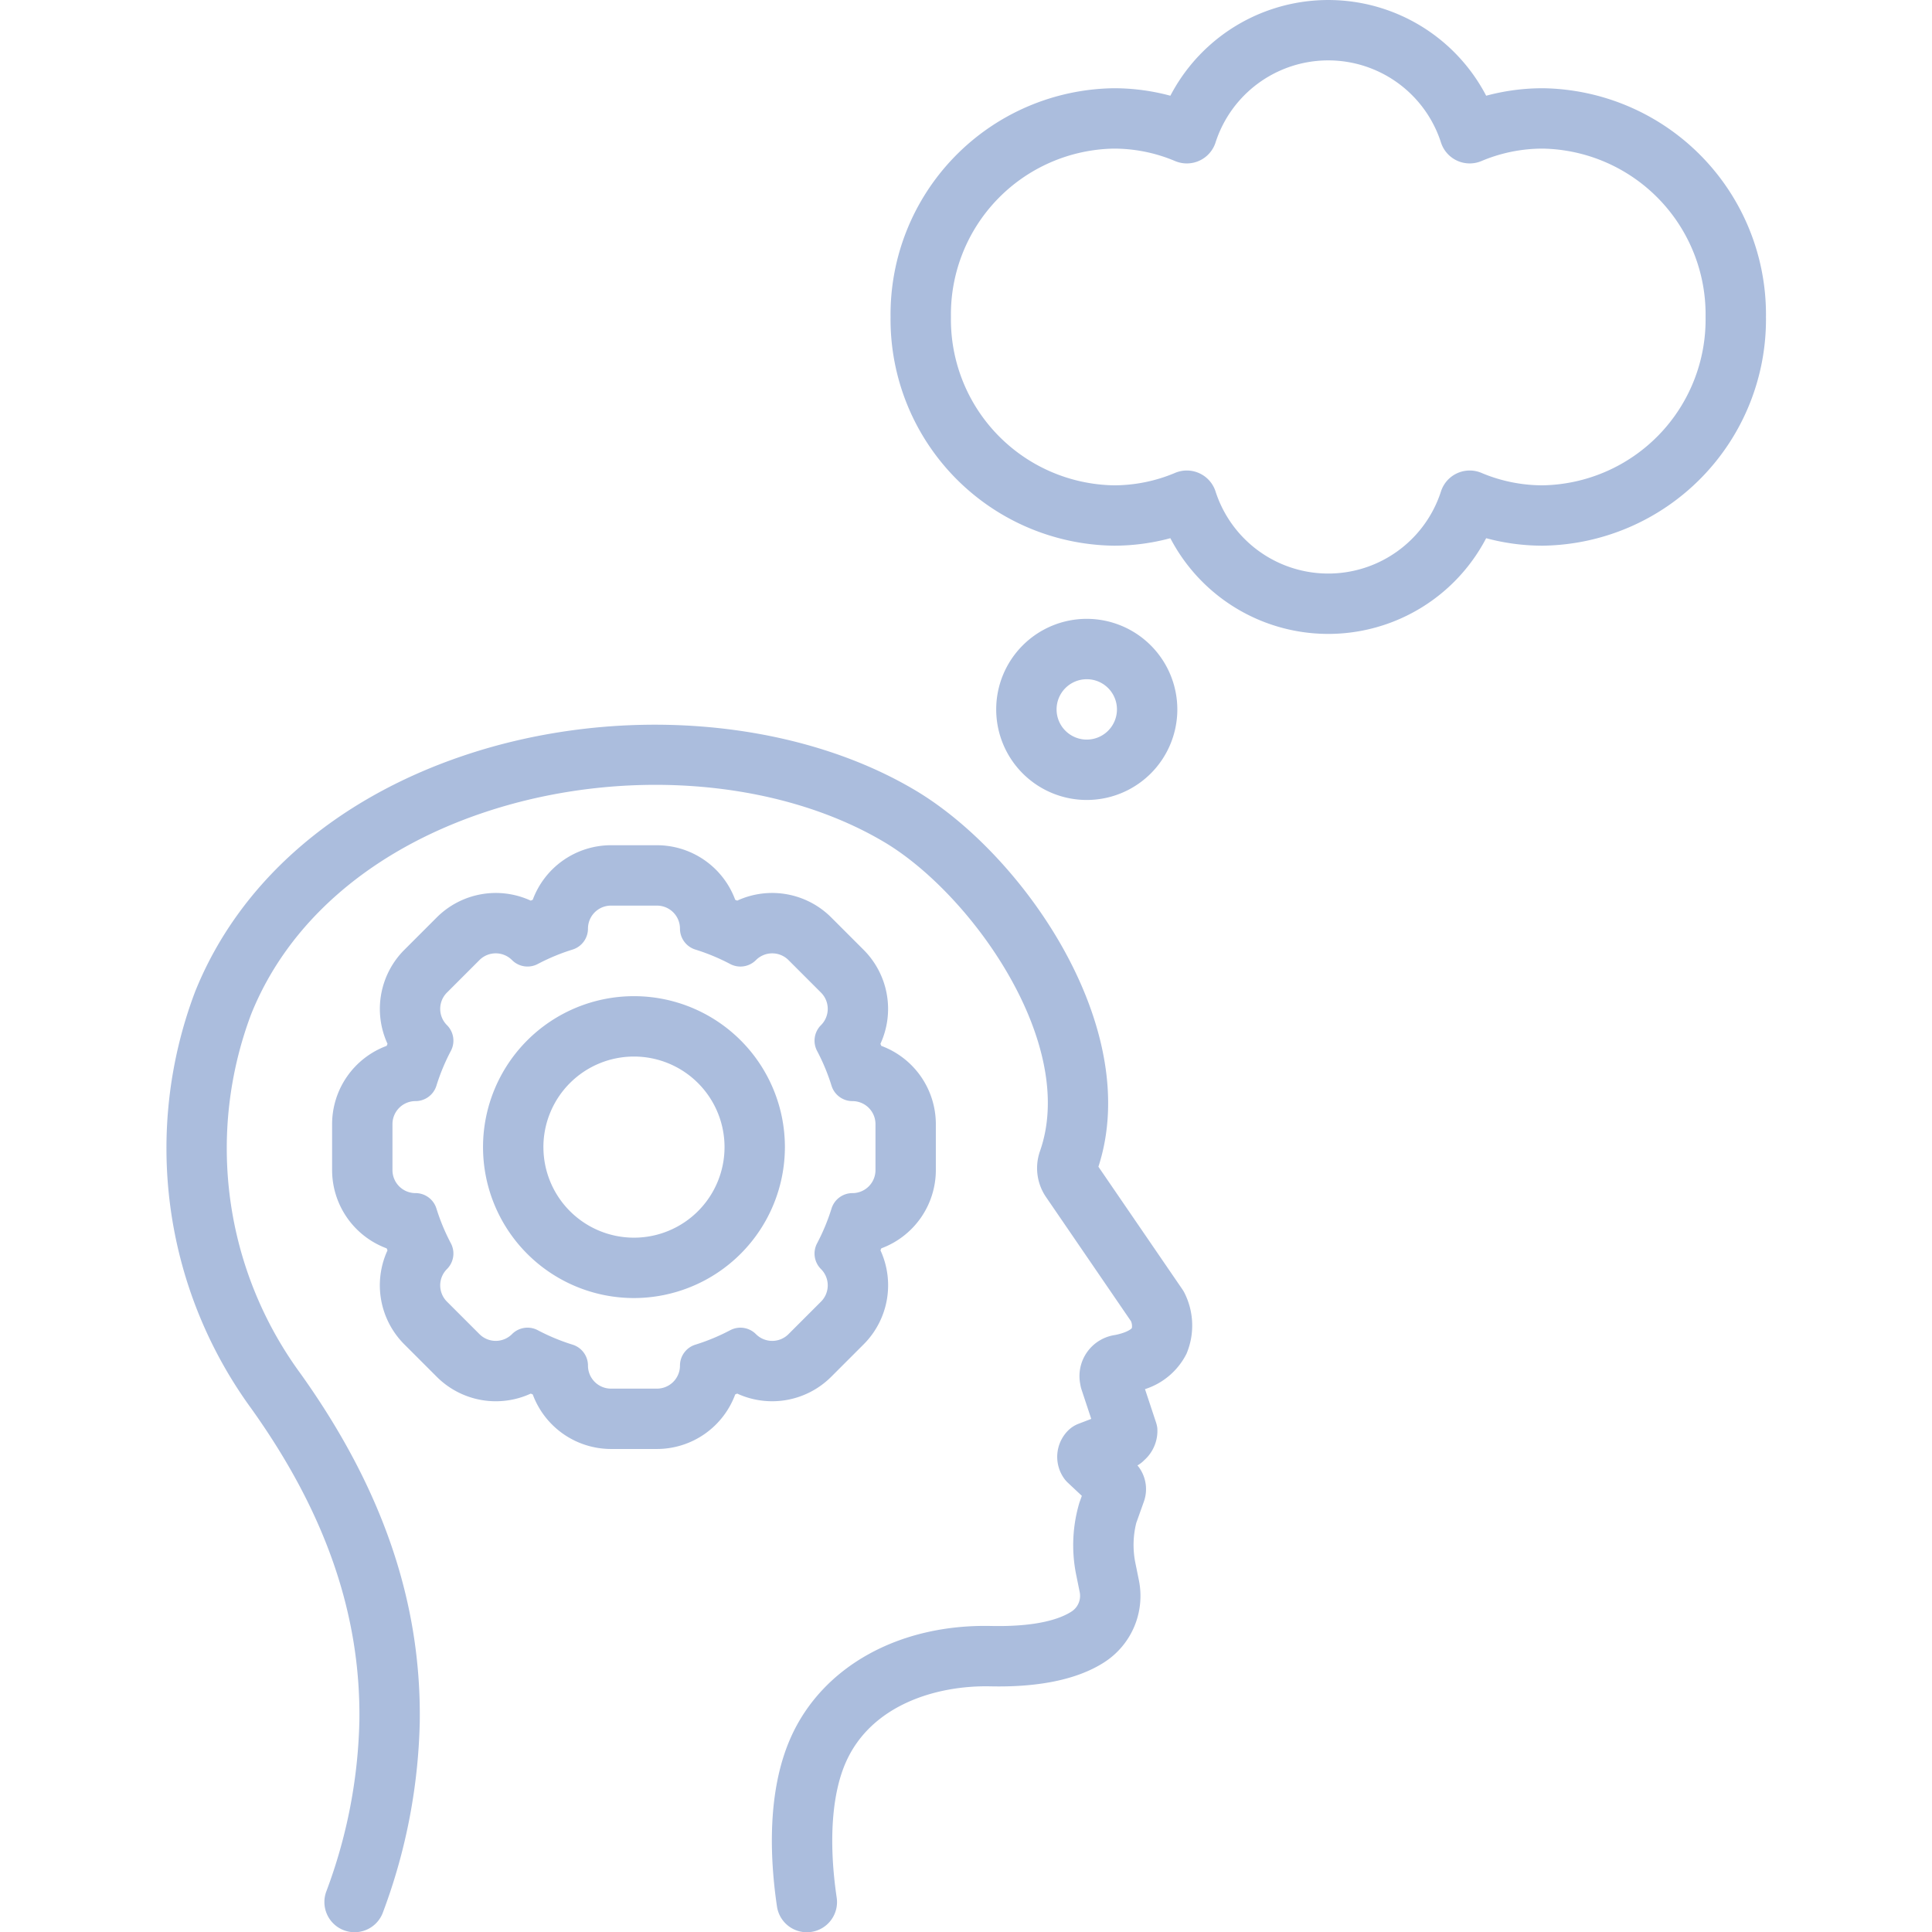
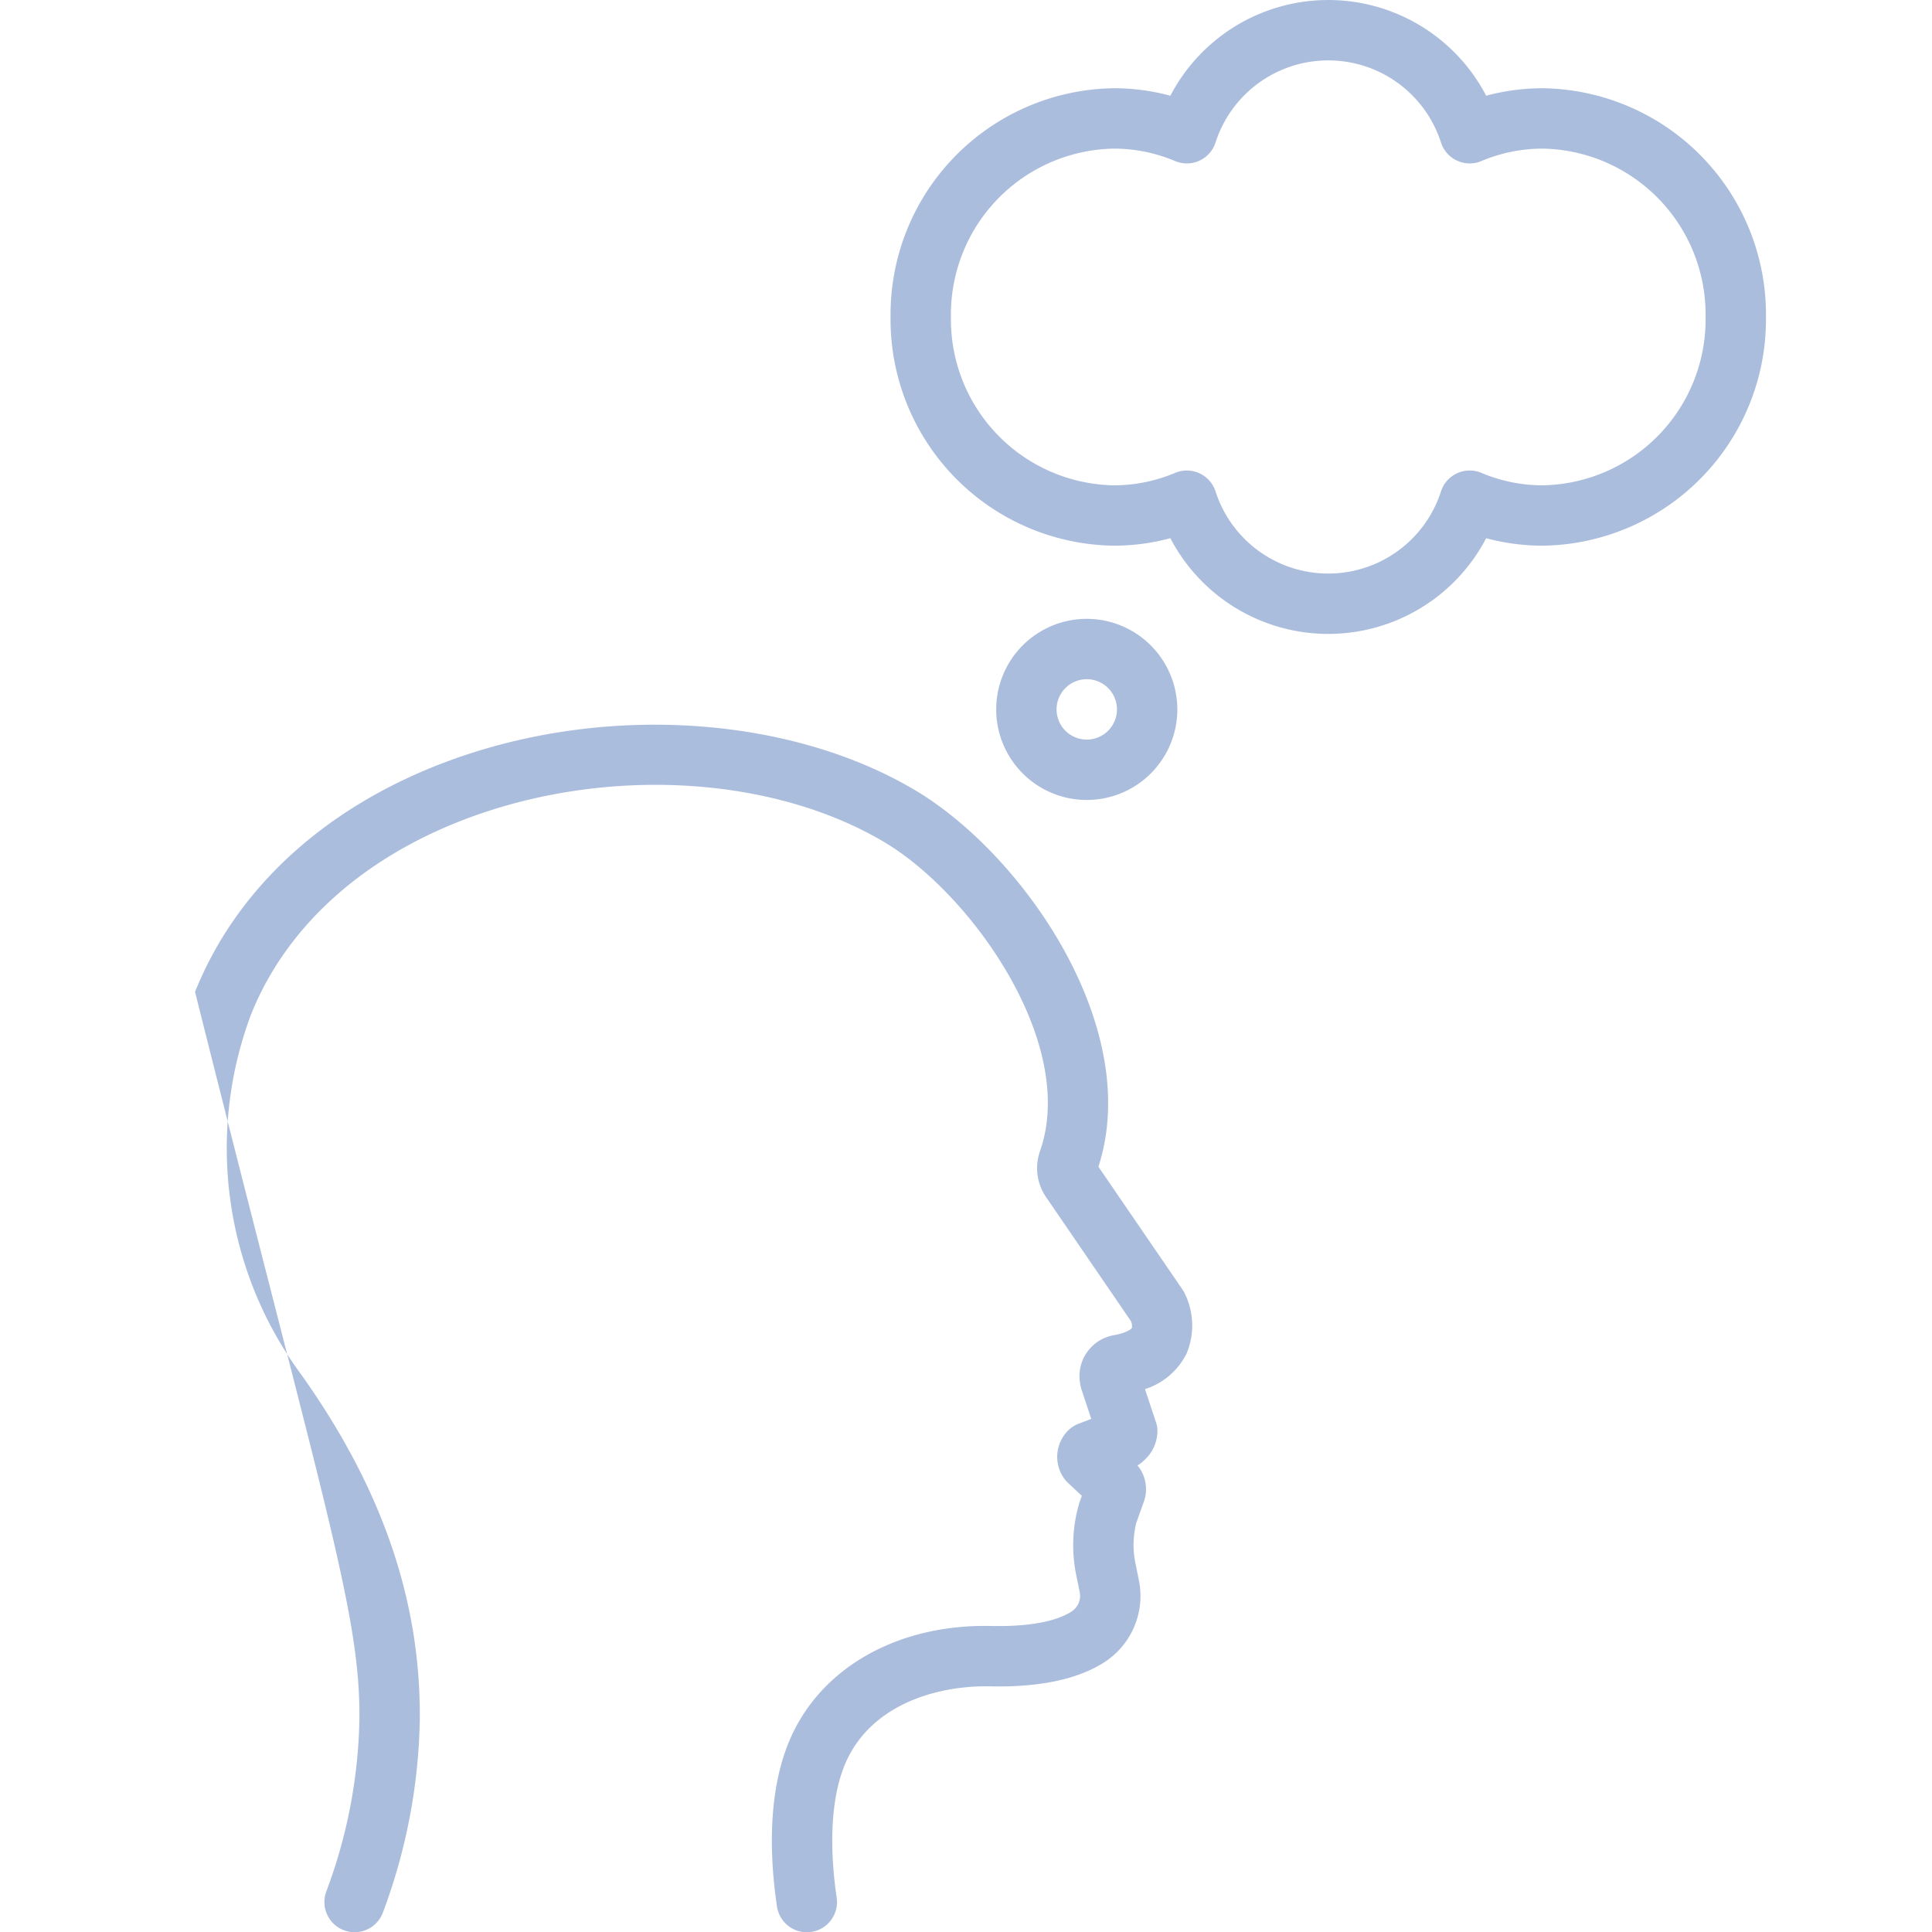
<svg xmlns="http://www.w3.org/2000/svg" data-name="Layer 1" viewBox="0 0 128 128" id="Thoughts">
-   <path d="M23.81 114.023a34.171 34.171 0 01-2.19 11.287 2 2 0 103.755 1.378 38.16 38.16 0 002.435-12.61c.108-7.938-2.479-15.49-7.911-23.089A25.244 25.244 0 0116.636 67.202C19.07 61.124 24.514 56.387 31.964 53.863c9.05-3.065 19.503-2.306 26.632 1.935 5.77 3.432 12.821 13.351 10.3 20.484a3.395 3.395 0 00.383 2.992l5.655 8.264a.844.844 0 01.057.443c-.028.056-.298.299-1.108.465a2.751 2.751 0 00-2.309 3.277 1.938 1.938 0 00.081.341l.643 1.941-.843.324a1.995 1.995 0 00-.72.477 2.47 2.47 0 00-.26 3.11 1.98 1.98 0 00.279.324l.921.863-.162.453a9.868 9.868 0 00-.229 4.7l.25 1.23a1.239 1.239 0 01-.547 1.286c-.734.472-2.25 1.017-5.325.953-6.107-.133-11.181 2.696-13.27 7.388-1.595 3.578-1.379 8.054-.918 11.179a2 2 0 103.957-.584c-.542-3.676-.324-6.86.615-8.967 1.699-3.816 6.029-5.082 9.528-5.017 3.268.076 5.823-.462 7.574-1.586a5.226 5.226 0 002.309-5.43l-.25-1.23a6.019 6.019 0 01.073-2.577l.505-1.416a2.463 2.463 0 00-.294-2.226 2.024 2.024 0 00-.132-.17 2.061 2.061 0 00.449-.348 2.598 2.598 0 00.867-2.125 1.972 1.972 0 00-.086-.379l-.73-2.203a4.659 4.659 0 002.75-2.345 4.811 4.811 0 00-.152-4.064 2.038 2.038 0 00-.118-.196L72.773 77.299c2.988-9.214-4.985-20.687-12.133-24.939-8.091-4.812-19.85-5.709-29.96-2.286-8.575 2.905-14.882 8.459-17.758 15.64a29.275 29.275 0 003.722 27.6C21.563 100.195 23.907 106.969 23.81 114.023zM73.791 36.153a14.366 14.366 0 003.748-.496 11.8 11.8 0 0020.923 0 14.365 14.365 0 003.748.496A14.992 14.992 0 00117 21 14.992 14.992 0 00102.211 5.846a14.365 14.365 0 00-3.748.496 11.8 11.8 0 00-20.923 0A14.366 14.366 0 0073.791 5.846 14.992 14.992 0 0059.002 21 14.992 14.992 0 0073.791 36.153zm0-26.307a10.416 10.416 0 014.063.825 1.999 1.999 0 002.667-1.194 7.846 7.846 0 0114.959 0 2 2 0 002.667 1.194 10.416 10.416 0 014.063-.825 10.988 10.988 0 0110.789 11.154 10.988 10.988 0 01-10.789 11.154 10.417 10.417 0 01-4.063-.825 2 2 0 00-2.667 1.194 7.846 7.846 0 01-14.959 0 2 2 0 00-2.667-1.194 10.417 10.417 0 01-4.063.825A10.988 10.988 0 0163.002 21 10.988 10.988 0 0173.791 9.846zM72.001 41a6 6 0 106 6A6.006 6.006 0 0072.001 41zm0 8a2 2 0 112-2A2.002 2.002 0 0172.001 49z" fill="#abbddd" class="color000000 svgShape" />
-   <path d="M43.526,95.999a5.533,5.533,0,0,0,5.184-3.615q.066-.027.132-.055a5.534,5.534,0,0,0,6.225-1.111l2.155-2.155a5.535,5.535,0,0,0,1.111-6.225q.028-.066.055-.132A5.534,5.534,0,0,0,62.002,77.523V74.475a5.534,5.534,0,0,0-3.615-5.184q-.028-.068-.056-.136a5.533,5.533,0,0,0-1.109-6.221l-2.155-2.155A5.534,5.534,0,0,0,48.842,59.669q-.066-.028-.132-.055a5.533,5.533,0,0,0-5.184-3.615H40.479A5.533,5.533,0,0,0,35.295,59.614q-.066.027-.132.055A5.534,5.534,0,0,0,28.938,60.78L26.783,62.935A5.533,5.533,0,0,0,25.674,69.156q-.028.067-.056.135a5.534,5.534,0,0,0-3.615,5.184V77.523a5.534,5.534,0,0,0,3.615,5.184q.027.066.055.132a5.534,5.534,0,0,0,1.111,6.225l2.155,2.155a5.535,5.535,0,0,0,6.225,1.111q.066.028.132.055A5.533,5.533,0,0,0,40.479,95.999ZM38.955,90.475v-0a1.45,1.45,0,0,0-1.018-1.387,13.609,13.609,0,0,1-2.31-.959,1.45,1.45,0,0,0-1.704.259l-.002.002a1.524,1.524,0,0,1-2.155,0l-2.155-2.155a1.524,1.524,0,0,1,0-2.155l.002-.002a1.451,1.451,0,0,0,.259-1.704,13.613,13.613,0,0,1-.959-2.31,1.45,1.45,0,0,0-1.387-1.018h-0a1.524,1.524,0,0,1-1.524-1.524V74.475a1.524,1.524,0,0,1,1.524-1.524h0a1.45,1.45,0,0,0,1.387-1.018,13.614,13.614,0,0,1,.959-2.31,1.451,1.451,0,0,0-.259-1.704l-.002-.002a1.524,1.524,0,0,1,0-2.155l2.155-2.155a1.524,1.524,0,0,1,2.155,0l.002.002a1.45,1.45,0,0,0,1.704.259A13.599,13.599,0,0,1,37.937,62.91a1.451,1.451,0,0,0,1.018-1.387,1.524,1.524,0,0,1,1.524-1.524h3.047a1.524,1.524,0,0,1,1.524,1.524A1.45,1.45,0,0,0,46.068,62.91a13.598,13.598,0,0,1,2.31.959,1.45,1.45,0,0,0,1.704-.259l.002-.002a1.524,1.524,0,0,1,2.155,0l2.155,2.155a1.524,1.524,0,0,1,0,2.155l-.002.002a1.451,1.451,0,0,0-.259,1.704,13.604,13.604,0,0,1,.959,2.31,1.45,1.45,0,0,0,1.387,1.018,1.524,1.524,0,0,1,1.524,1.524V77.523a1.524,1.524,0,0,1-1.524,1.524,1.451,1.451,0,0,0-1.387,1.018,13.603,13.603,0,0,1-.959,2.31,1.451,1.451,0,0,0,.259,1.704l.002.002a1.524,1.524,0,0,1,0,2.155l-2.155,2.155a1.524,1.524,0,0,1-2.155,0l-.002-.002a1.45,1.45,0,0,0-1.704-.259,13.609,13.609,0,0,1-2.31.959,1.45,1.45,0,0,0-1.018,1.387v0a1.524,1.524,0,0,1-1.524,1.524H40.479A1.524,1.524,0,0,1,38.955,90.475Z" fill="#abbddd" class="color000000 svgShape" />
-   <path d="M52.002,75.999a10,10,0,1,0-10,10A10.011,10.011,0,0,0,52.002,75.999Zm-16,0a6,6,0,1,1,6,6A6,6,0,0,1,36.003,75.999Z" fill="#abbddd" class="color000000 svgShape" />
+   <path d="M23.81 114.023a34.171 34.171 0 01-2.19 11.287 2 2 0 103.755 1.378 38.16 38.16 0 002.435-12.61c.108-7.938-2.479-15.49-7.911-23.089A25.244 25.244 0 0116.636 67.202C19.07 61.124 24.514 56.387 31.964 53.863c9.05-3.065 19.503-2.306 26.632 1.935 5.77 3.432 12.821 13.351 10.3 20.484a3.395 3.395 0 00.383 2.992l5.655 8.264a.844.844 0 01.057.443c-.028.056-.298.299-1.108.465a2.751 2.751 0 00-2.309 3.277 1.938 1.938 0 00.081.341l.643 1.941-.843.324a1.995 1.995 0 00-.72.477 2.47 2.47 0 00-.26 3.11 1.98 1.98 0 00.279.324l.921.863-.162.453a9.868 9.868 0 00-.229 4.7l.25 1.23a1.239 1.239 0 01-.547 1.286c-.734.472-2.25 1.017-5.325.953-6.107-.133-11.181 2.696-13.27 7.388-1.595 3.578-1.379 8.054-.918 11.179a2 2 0 103.957-.584c-.542-3.676-.324-6.86.615-8.967 1.699-3.816 6.029-5.082 9.528-5.017 3.268.076 5.823-.462 7.574-1.586a5.226 5.226 0 002.309-5.43l-.25-1.23a6.019 6.019 0 01.073-2.577l.505-1.416a2.463 2.463 0 00-.294-2.226 2.024 2.024 0 00-.132-.17 2.061 2.061 0 00.449-.348 2.598 2.598 0 00.867-2.125 1.972 1.972 0 00-.086-.379l-.73-2.203a4.659 4.659 0 002.75-2.345 4.811 4.811 0 00-.152-4.064 2.038 2.038 0 00-.118-.196L72.773 77.299c2.988-9.214-4.985-20.687-12.133-24.939-8.091-4.812-19.85-5.709-29.96-2.286-8.575 2.905-14.882 8.459-17.758 15.64C21.563 100.195 23.907 106.969 23.81 114.023zM73.791 36.153a14.366 14.366 0 003.748-.496 11.8 11.8 0 0020.923 0 14.365 14.365 0 003.748.496A14.992 14.992 0 00117 21 14.992 14.992 0 00102.211 5.846a14.365 14.365 0 00-3.748.496 11.8 11.8 0 00-20.923 0A14.366 14.366 0 0073.791 5.846 14.992 14.992 0 0059.002 21 14.992 14.992 0 0073.791 36.153zm0-26.307a10.416 10.416 0 014.063.825 1.999 1.999 0 002.667-1.194 7.846 7.846 0 0114.959 0 2 2 0 002.667 1.194 10.416 10.416 0 014.063-.825 10.988 10.988 0 0110.789 11.154 10.988 10.988 0 01-10.789 11.154 10.417 10.417 0 01-4.063-.825 2 2 0 00-2.667 1.194 7.846 7.846 0 01-14.959 0 2 2 0 00-2.667-1.194 10.417 10.417 0 01-4.063.825A10.988 10.988 0 0163.002 21 10.988 10.988 0 0173.791 9.846zM72.001 41a6 6 0 106 6A6.006 6.006 0 0072.001 41zm0 8a2 2 0 112-2A2.002 2.002 0 0172.001 49z" fill="#abbddd" class="color000000 svgShape" />
</svg>